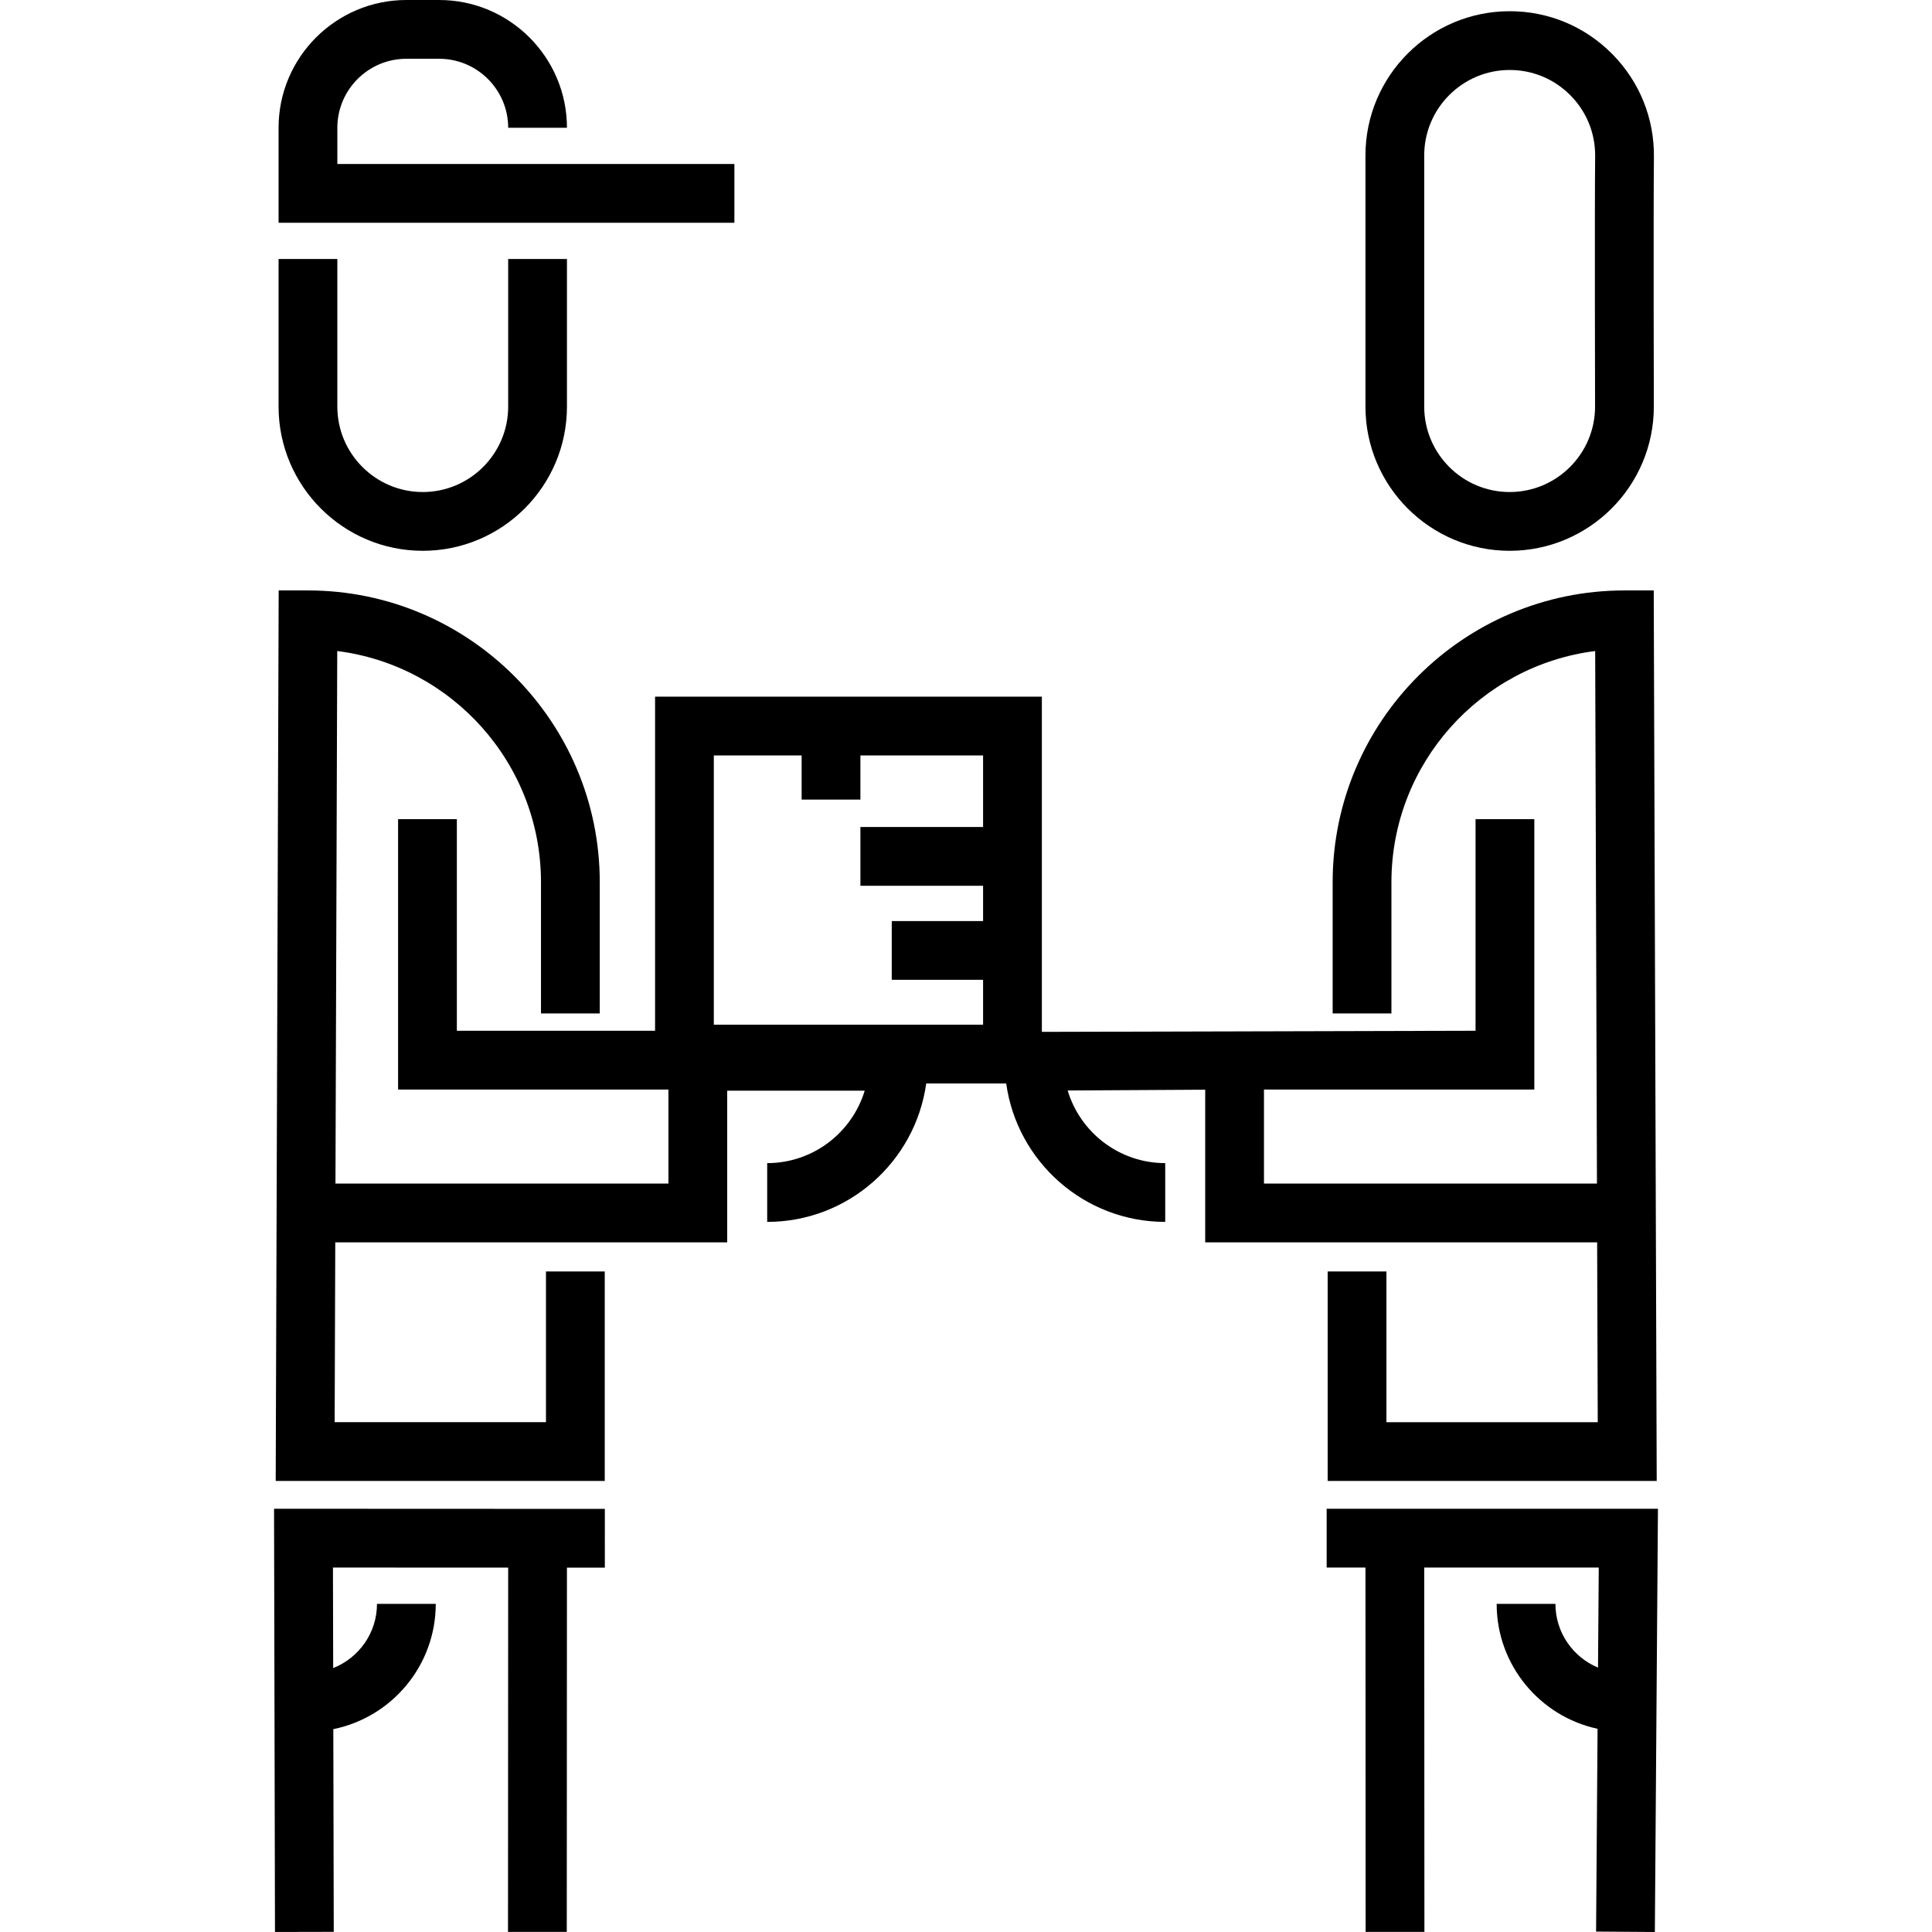
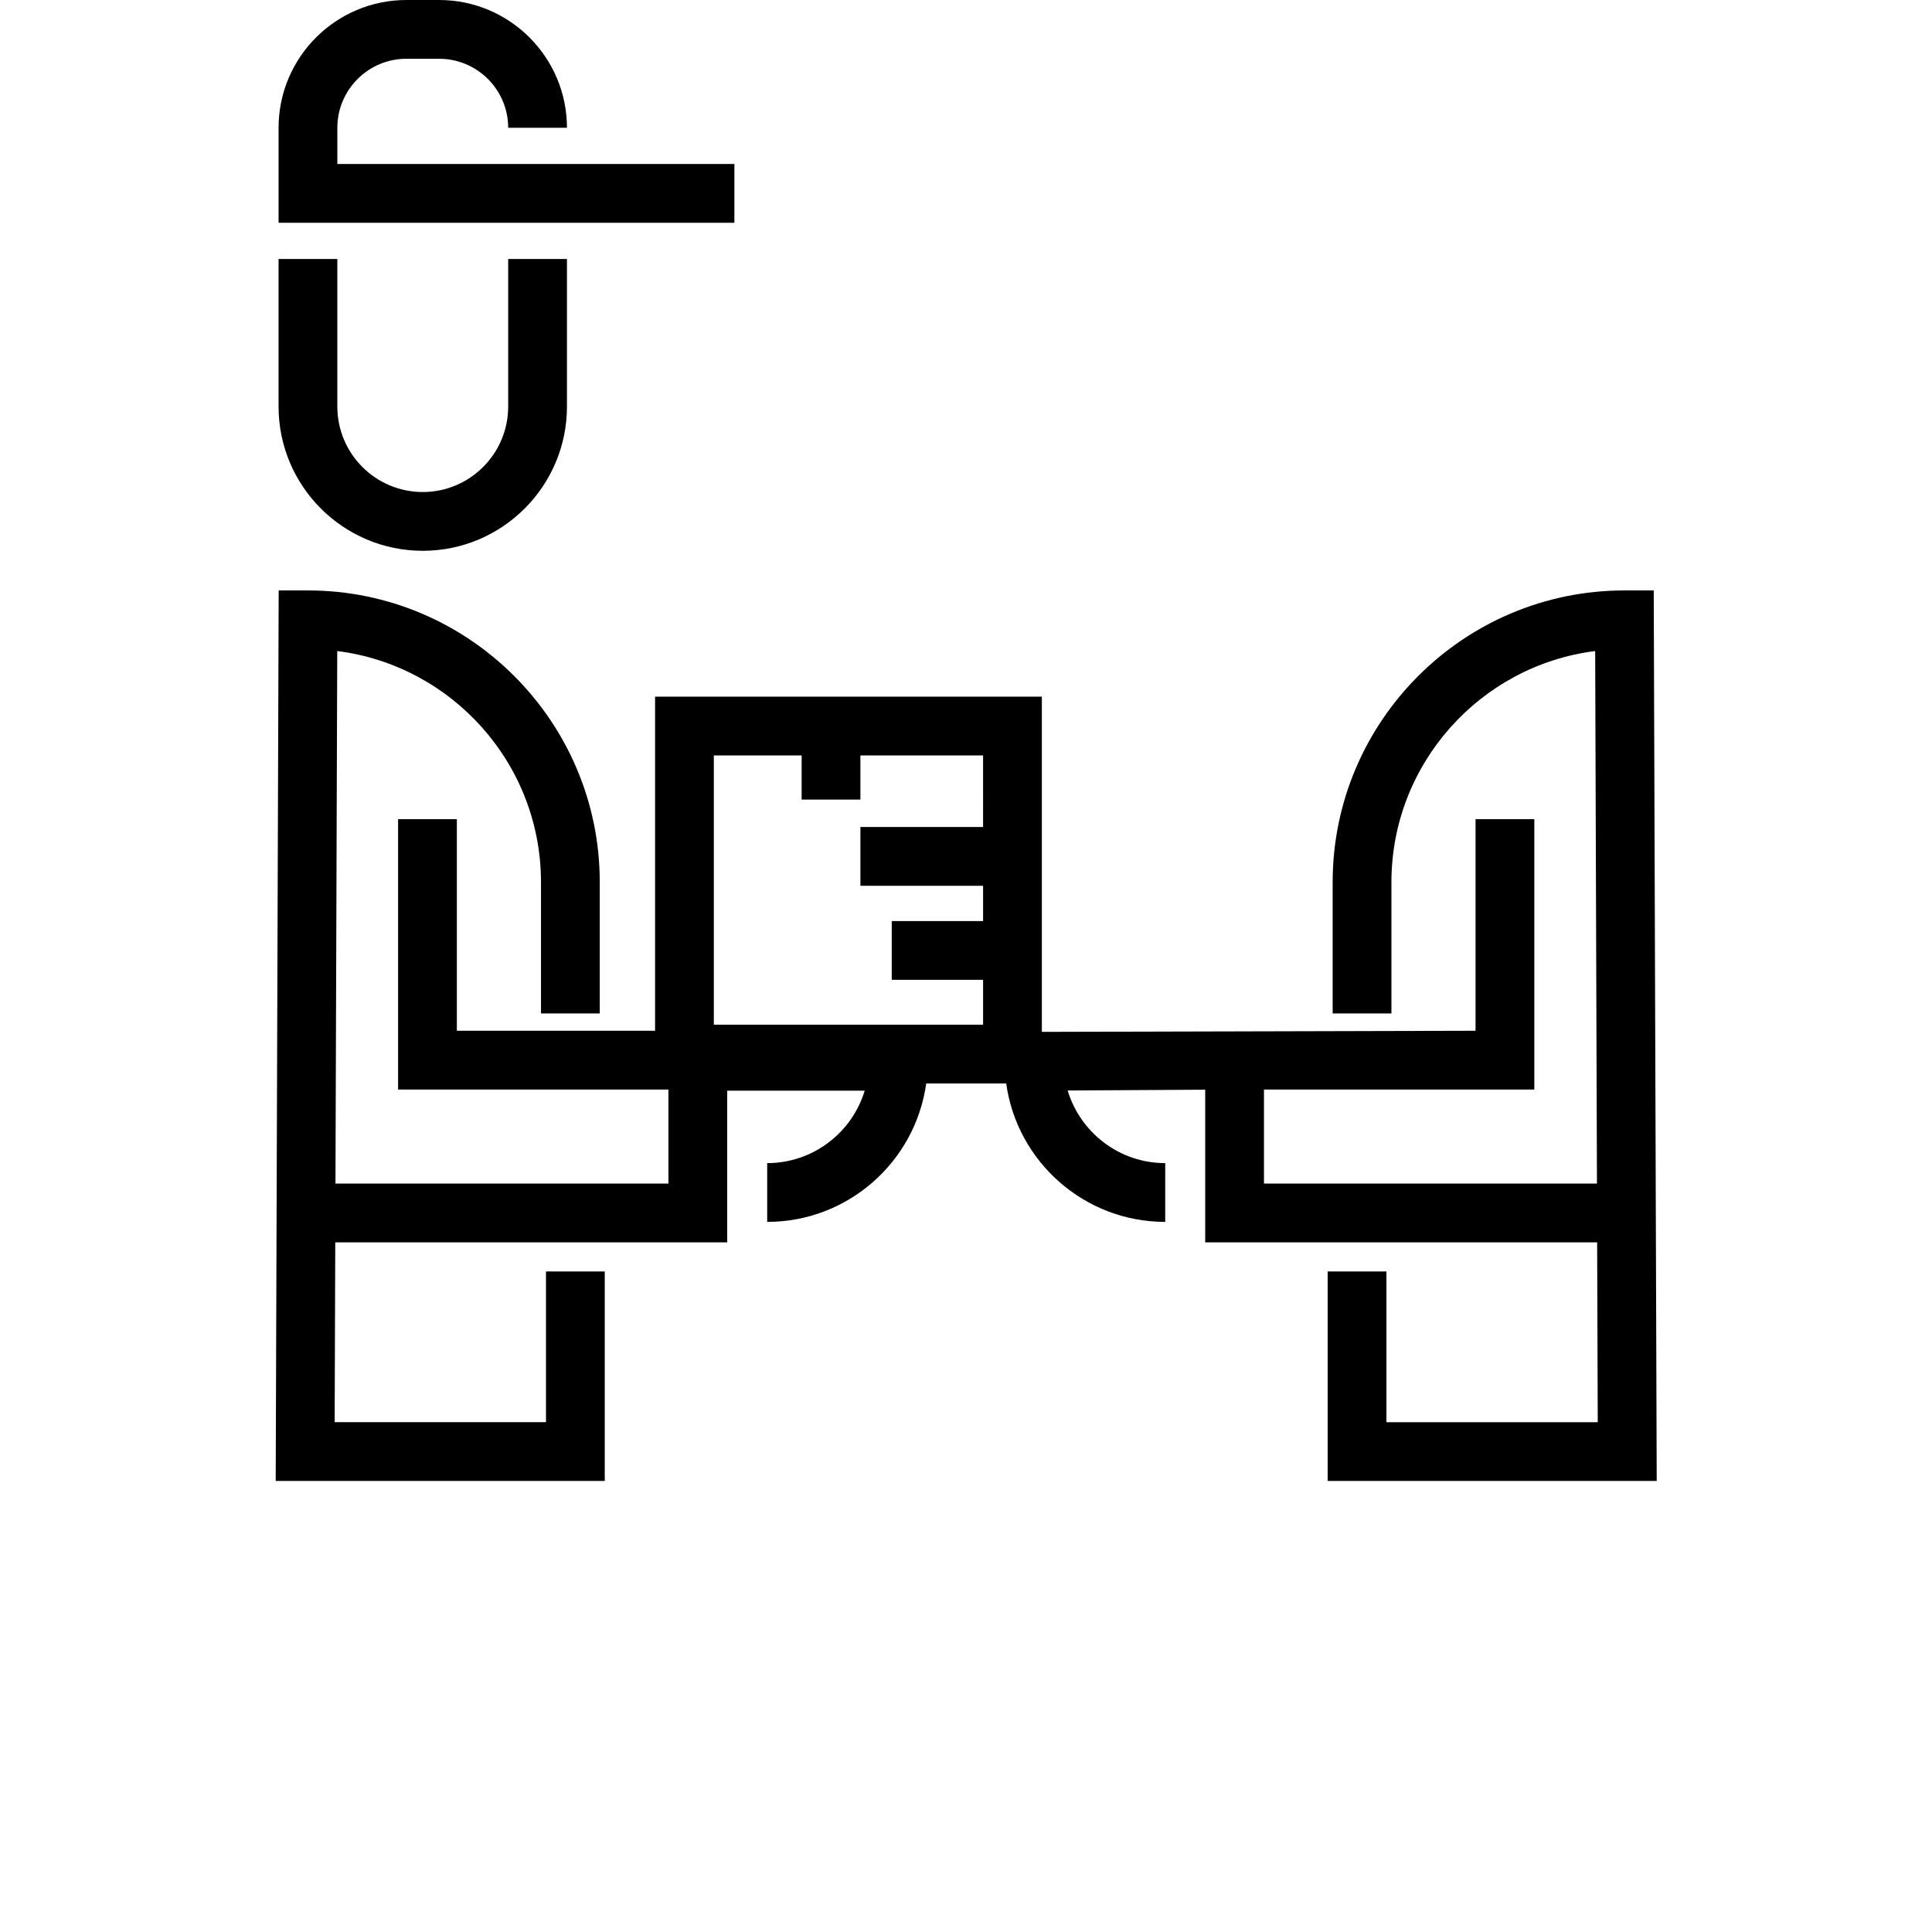
<svg xmlns="http://www.w3.org/2000/svg" fill="#000000" height="800px" width="800px" version="1.1" id="Layer_1" viewBox="0 0 512.001 512.001" xml:space="preserve">
  <g>
    <g>
      <path d="M134.674,68.637v39.118c0,12.483-10.155,22.638-22.638,22.638c-12.482,0-22.638-10.155-22.638-22.638V68.637H73.824    v39.118c0.001,21.071,17.143,38.213,38.212,38.213c21.071,0,38.212-17.142,38.212-38.212V68.637H134.674z" />
    </g>
  </g>
  <g>
    <g>
      <path d="M89.4,43.464v-9.598c0-10.085,8.205-18.291,18.29-18.291h8.693c10.085,0,18.291,8.206,18.291,18.291h15.575    C150.25,15.192,135.057,0,116.383,0h-8.693C89.017,0,73.825,15.192,73.825,33.866v25.173H194.62V43.464H89.4z" />
    </g>
  </g>
  <g>
    <g>
-       <path d="M72.626,399.835l0.248,112.159l15.575-0.034l-0.118-53.721c15.466-3.125,27.147-16.82,27.147-33.194H99.903    c0,7.725-4.822,14.333-11.608,17.01l-0.059-26.638l46.435,0.02l-0.045,96.534l15.575,0.007l0.045-96.535l10.04,0.004l0.006-15.575    L72.626,399.835z" />
-     </g>
+       </g>
  </g>
  <g>
    <g>
-       <path d="M438.307,41.624c0.114-10.291-3.807-19.988-11.045-27.306c-7.236-7.317-16.888-11.347-27.178-11.347    c-21.077,0-38.225,17.148-38.225,38.225v66.56c0,21.07,17.143,38.212,38.212,38.212c21.071,0,38.212-17.142,38.212-38.212v-0.02    C438.283,107.214,438.154,55.359,438.307,41.624z M422.709,107.761c-0.002,12.481-10.157,22.632-22.638,22.632    c-12.482,0-22.638-10.155-22.638-22.638V41.195h0c0-12.489,10.161-22.65,22.65-22.65c6.097,0,11.815,2.388,16.103,6.724    c4.288,4.337,6.613,10.083,6.546,16.181C422.58,55.21,422.706,106.645,422.709,107.761z" />
-     </g>
+       </g>
  </g>
  <g>
    <g>
      <path d="M351.844,336.946v55.522h87.203l-0.789-235.996h-7.761c-42.64,0-77.33,34.69-77.33,77.33v34.771h15.575v-34.771    c0-31.425,23.592-57.443,53.995-61.27l0.472,141.126h-88.243v-24.92h71.644v-71.644h-15.575v56.069l-114.932,0.293v-88.829H173.6    v88.536h-52.528v-56.069h-15.575v71.644h71.644v24.92H88.901l0.472-141.126c30.403,3.827,53.995,29.846,53.995,61.27v34.771    h15.575v-34.771c0-42.64-34.69-77.33-77.33-77.33h-7.761l-0.789,235.996h87.202v-55.522H144.69v39.947H88.689l0.16-47.661h103.868    v-40.189h36.436c-3.351,11.094-13.666,19.197-25.839,19.197v15.575c21.474,0,39.272-15.988,42.143-36.684h21.197    c2.872,20.695,20.671,36.684,42.143,36.684V308.24c-12.192,0-22.52-8.126-25.853-19.247l36.448-0.209v40.45H423.26v-0.001    l0.16,47.661h-56.001v-39.947H351.844z M260.528,219.17h-32.51v15.575h32.51v9.345h-24.203v15.575h24.203v11.891h-71.355v-71.354    h23.27v11.7h15.575v-11.7h32.51V219.17z" />
    </g>
  </g>
  <g>
    <g>
-       <path d="M351.579,399.839v15.574h10.285l0.045,96.564l15.575-0.007l-0.045-96.557h46.247l-0.194,26.523    c-6.618-2.756-11.286-9.287-11.286-16.89H396.63c0,16.23,11.478,29.824,26.742,33.106l-0.393,53.736l15.575,0.113l0.82-112.162    H351.579z" />
-     </g>
+       </g>
  </g>
</svg>